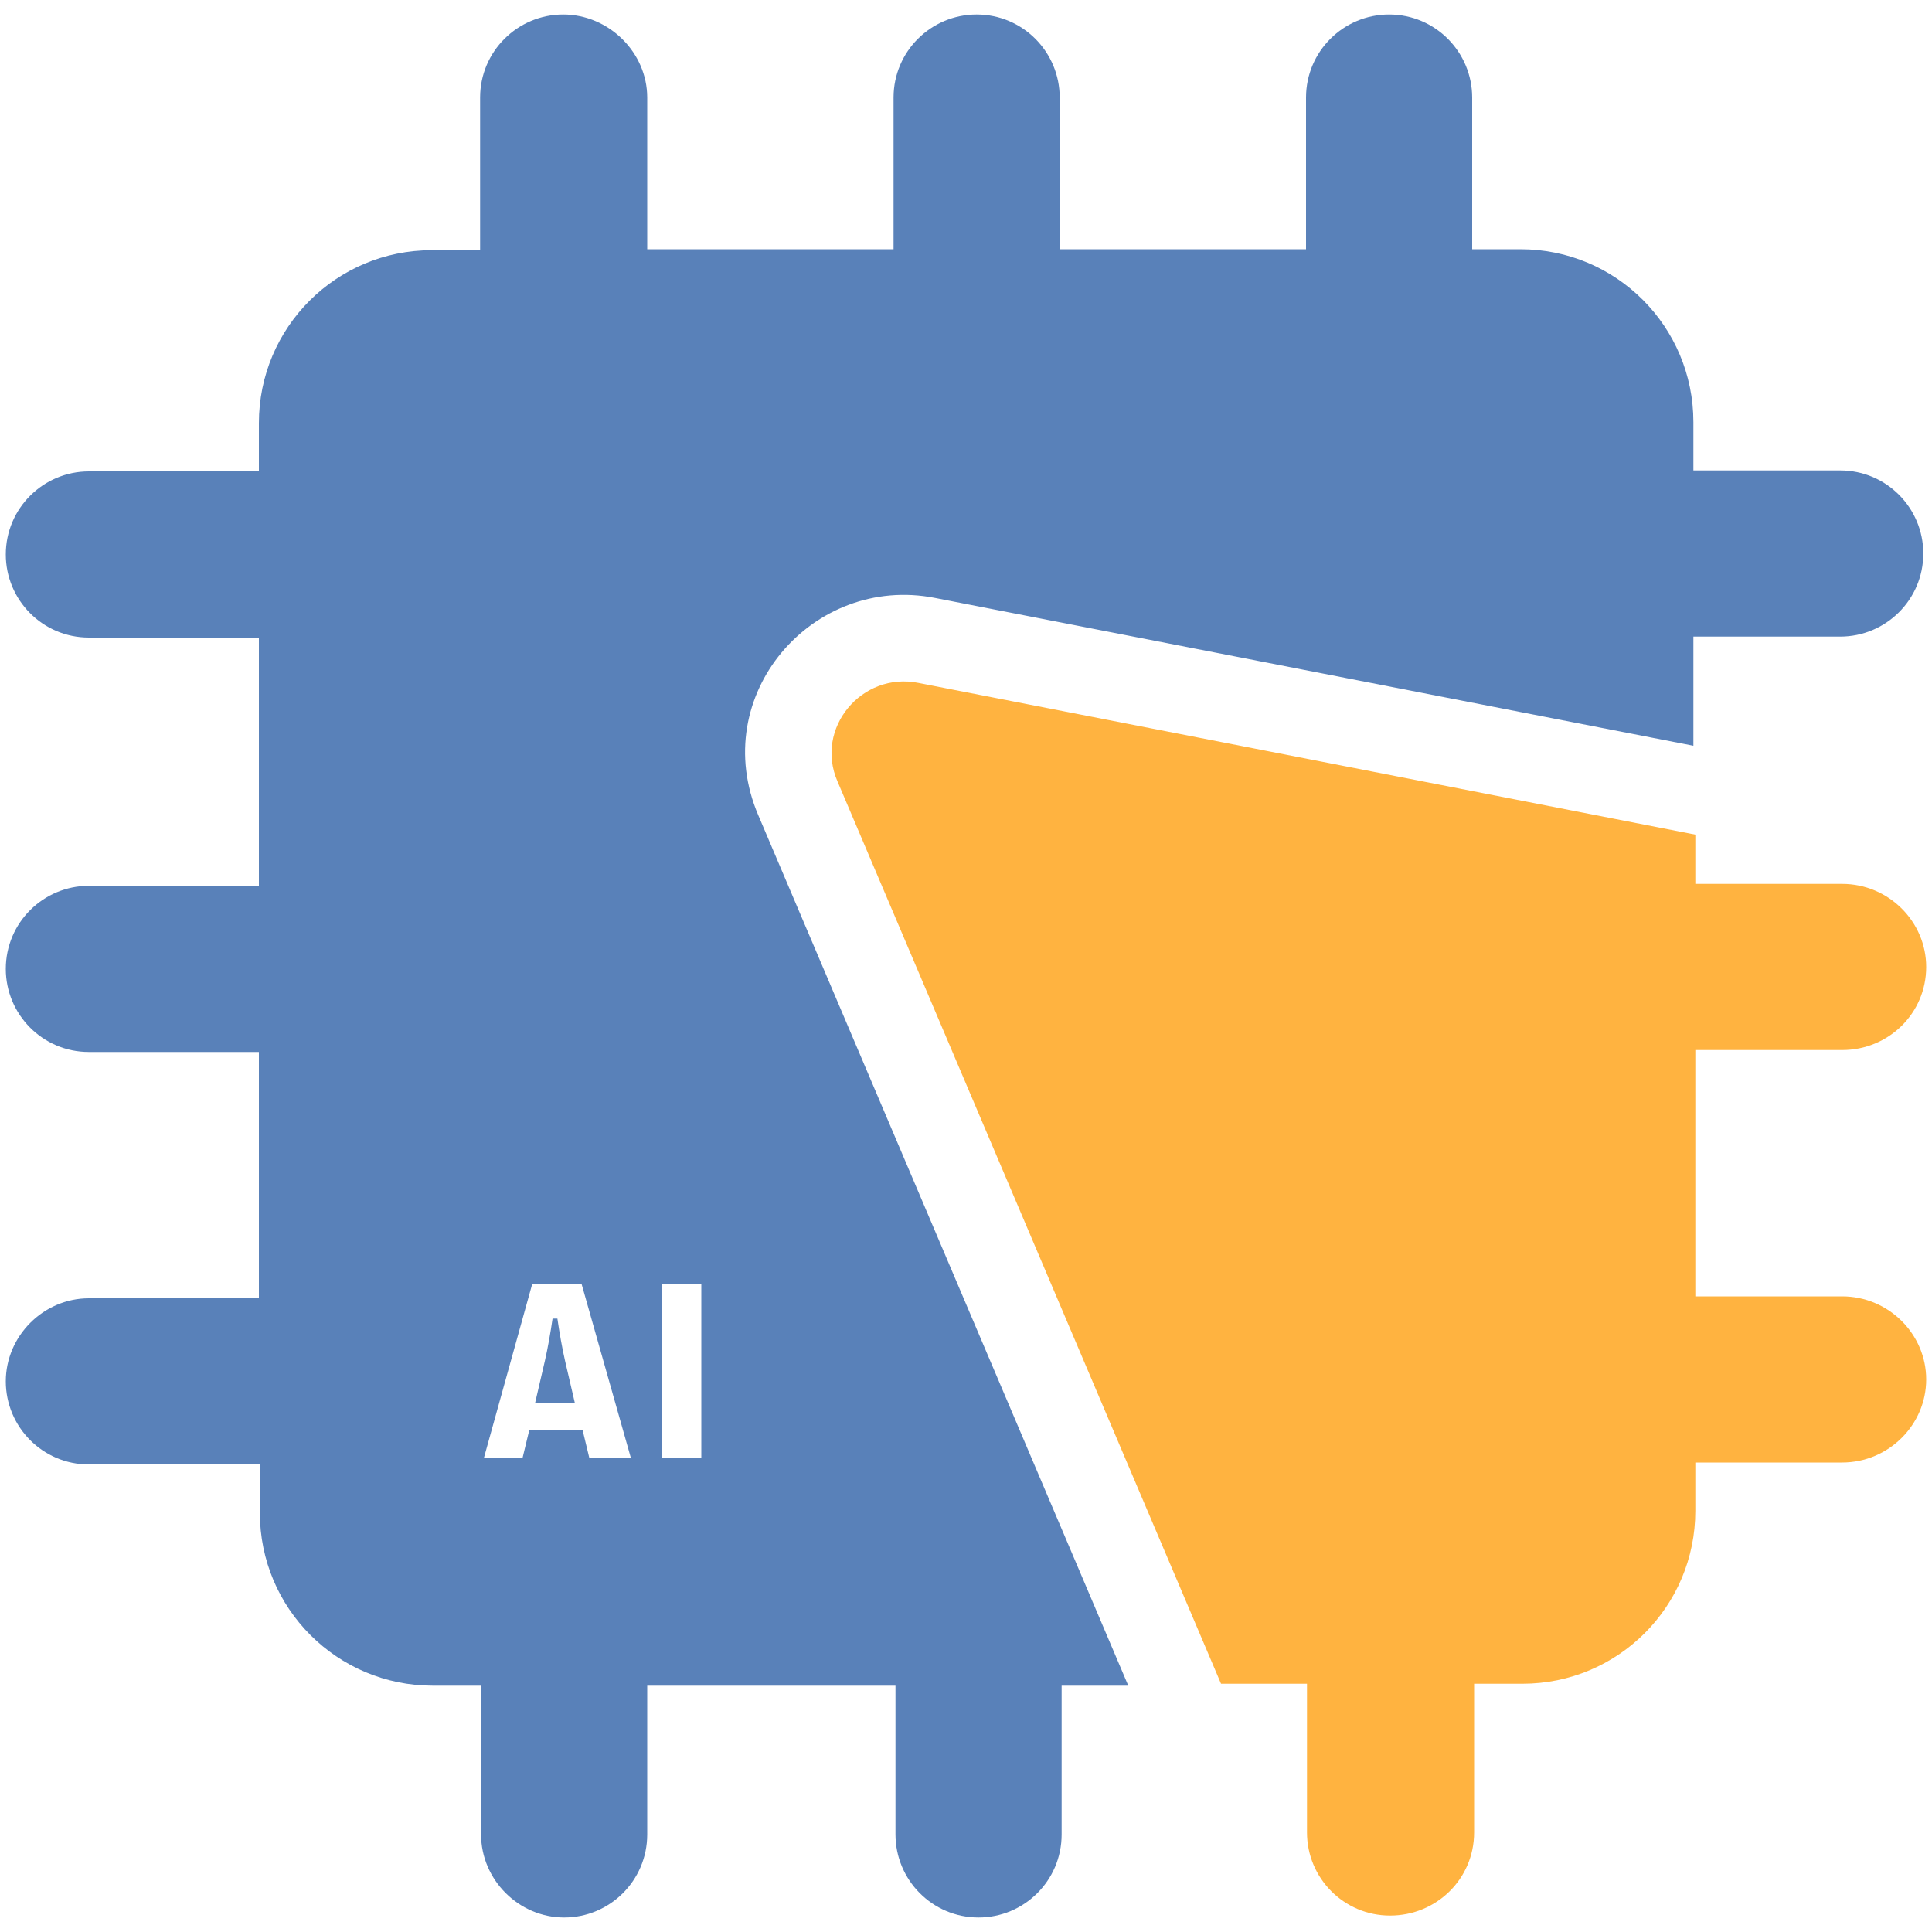
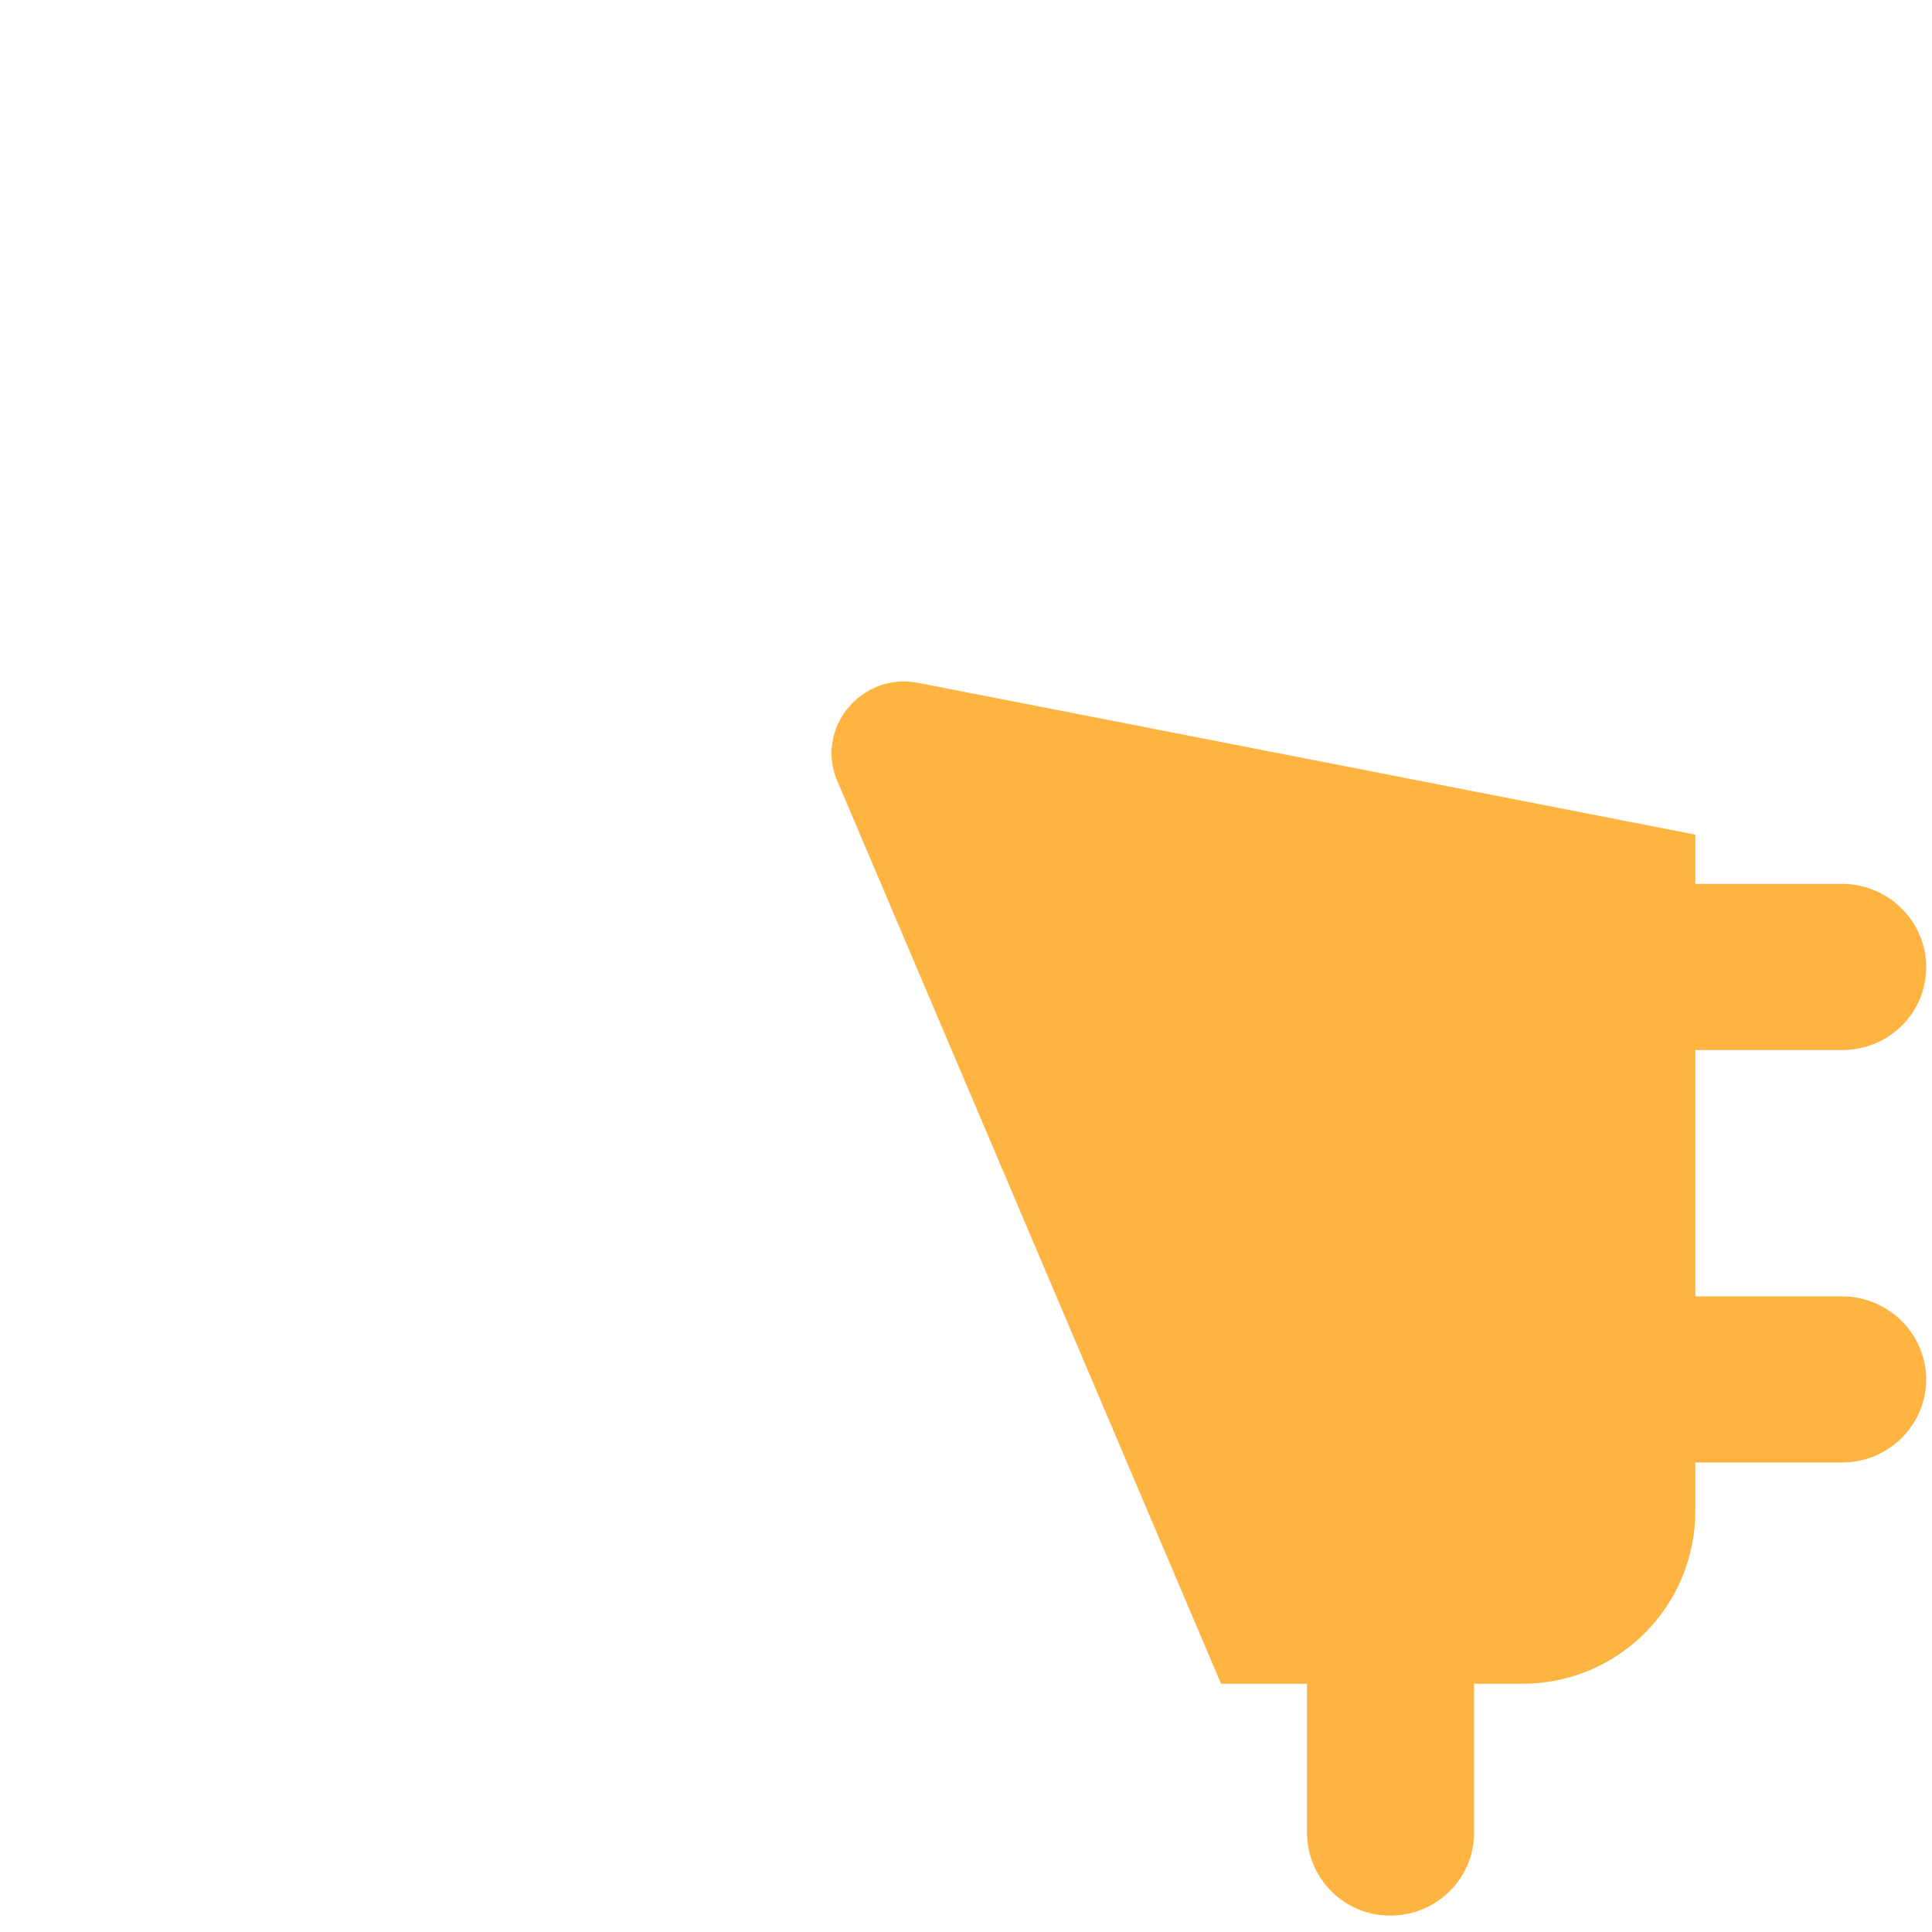
<svg xmlns="http://www.w3.org/2000/svg" xml:space="preserve" viewBox="0 0 200 200">
  <path fill="#ffb340" d="M175.5 86.4v5.1h15.2c4.8 0 8.7 3.9 8.7 8.6 0 4.8-3.9 8.6-8.7 8.6h-15.2v25.5h15.2c4.8 0 8.7 3.9 8.7 8.6s-3.9 8.6-8.7 8.6h-15.2v5c0 9.9-8 17.9-17.9 17.9h-5v15.4c0 4.8-3.9 8.6-8.7 8.6s-8.6-3.9-8.6-8.6v-15.4h-8.9L86.7 80.9c-2.4-5.5 2.5-11.4 8.4-10.2z" />
-   <path fill="#5981b9" fill-rule="evenodd" d="M49.7 10.1c0-4.8 3.9-8.6 8.6-8.6S67 5.4 67 10.1v15.7h25.5V10.1c0-4.8 3.9-8.6 8.6-8.6 4.8 0 8.6 3.9 8.6 8.6v15.7h25.5V10.1c0-4.8 3.9-8.6 8.6-8.6 4.8 0 8.6 3.9 8.6 8.6v15.7h5c9.9 0 17.9 8 17.9 17.9v5h15.2c4.8 0 8.6 3.9 8.6 8.6 0 4.8-3.9 8.6-8.6 8.6h-15.2v11.3L96.8 61.9C84.1 59.4 73.2 72 78.5 84.4l38.3 90.1h-6.9v15.4c0 4.8-3.9 8.6-8.6 8.6-4.8 0-8.6-3.9-8.6-8.6v-15.4H67v15.4c0 4.8-3.9 8.6-8.6 8.6s-8.6-3.9-8.6-8.6v-15.4h-5c-9.9 0-17.9-8-17.9-17.9v-5H9.2c-4.8 0-8.6-3.9-8.6-8.6s3.9-8.6 8.6-8.6h17.6v-25.5H9.2c-4.8 0-8.6-3.9-8.6-8.6 0-4.8 3.9-8.6 8.6-8.6h17.6V66H9.2C4.4 66 .6 62.1.6 57.4c0-4.8 3.9-8.6 8.6-8.6h17.6v-5c0-9.9 8-17.9 17.9-17.9h5zM54.8 148l-.7 2.9h-4l5-18h5.1l5.1 18H61l-.7-2.9zm2.4-11.5c-.2 1.4-.5 3.1-.8 4.4l-1 4.3h4.1l-1-4.3c-.3-1.3-.6-3-.8-4.4zm15.4-3.6v18h-4.1v-18z" clip-rule="evenodd" />
</svg>